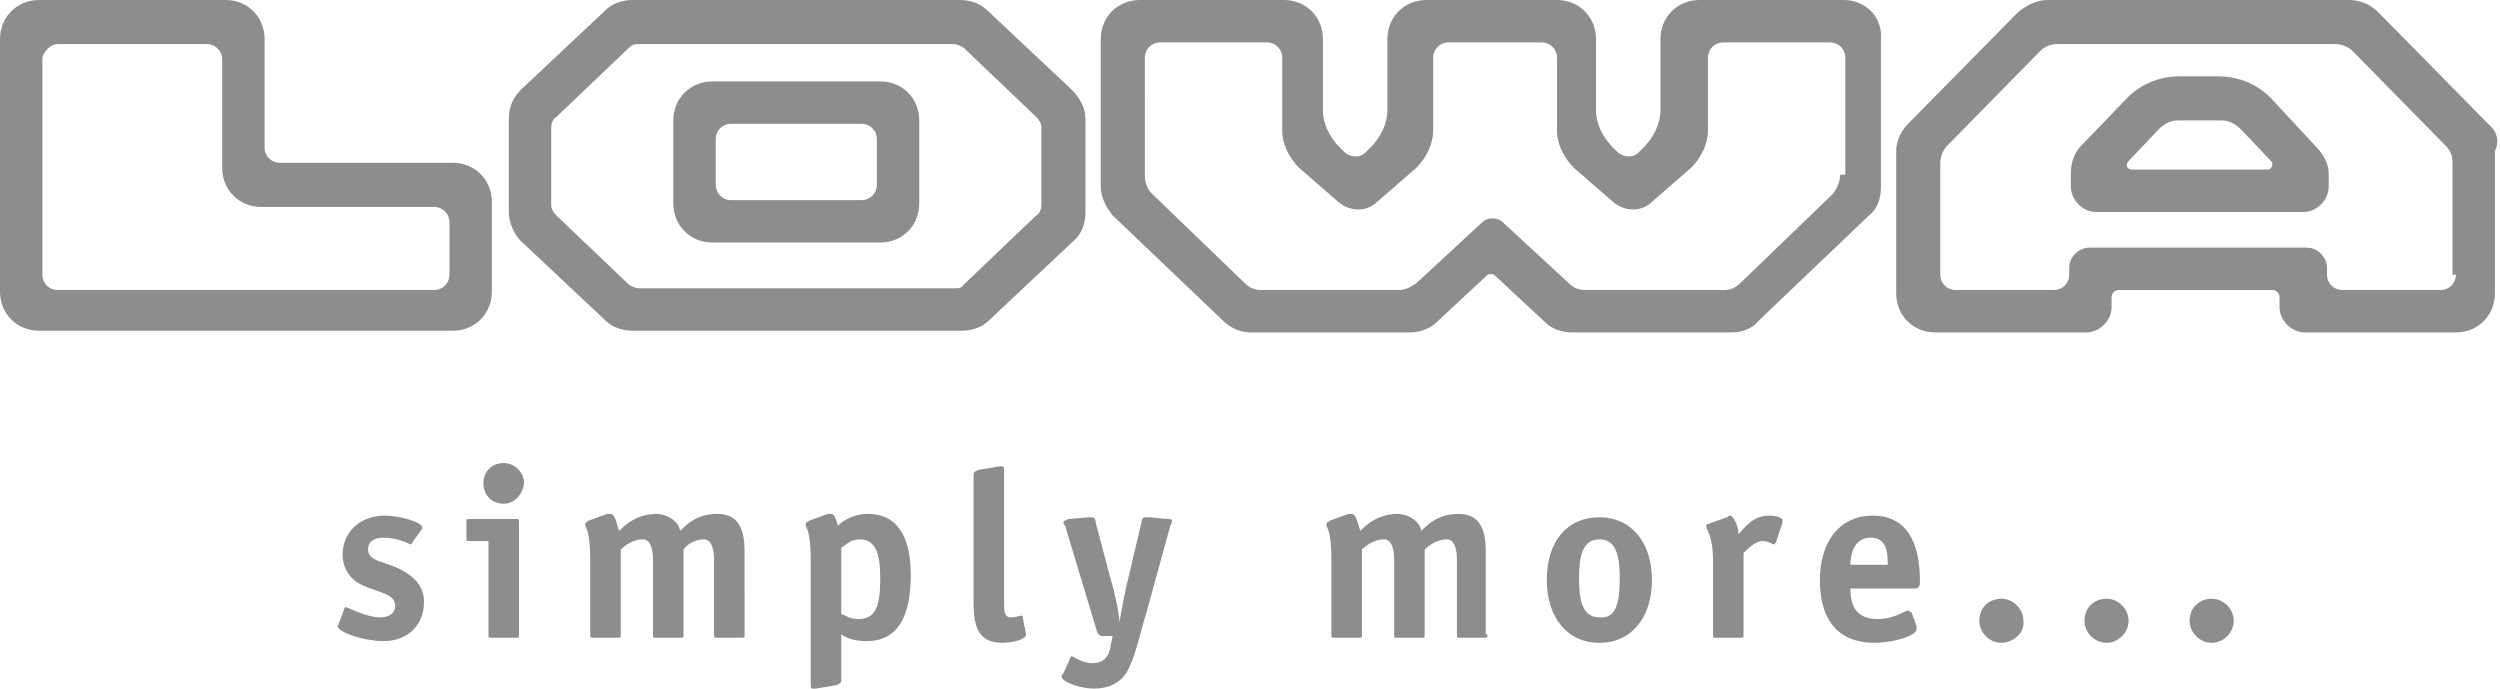
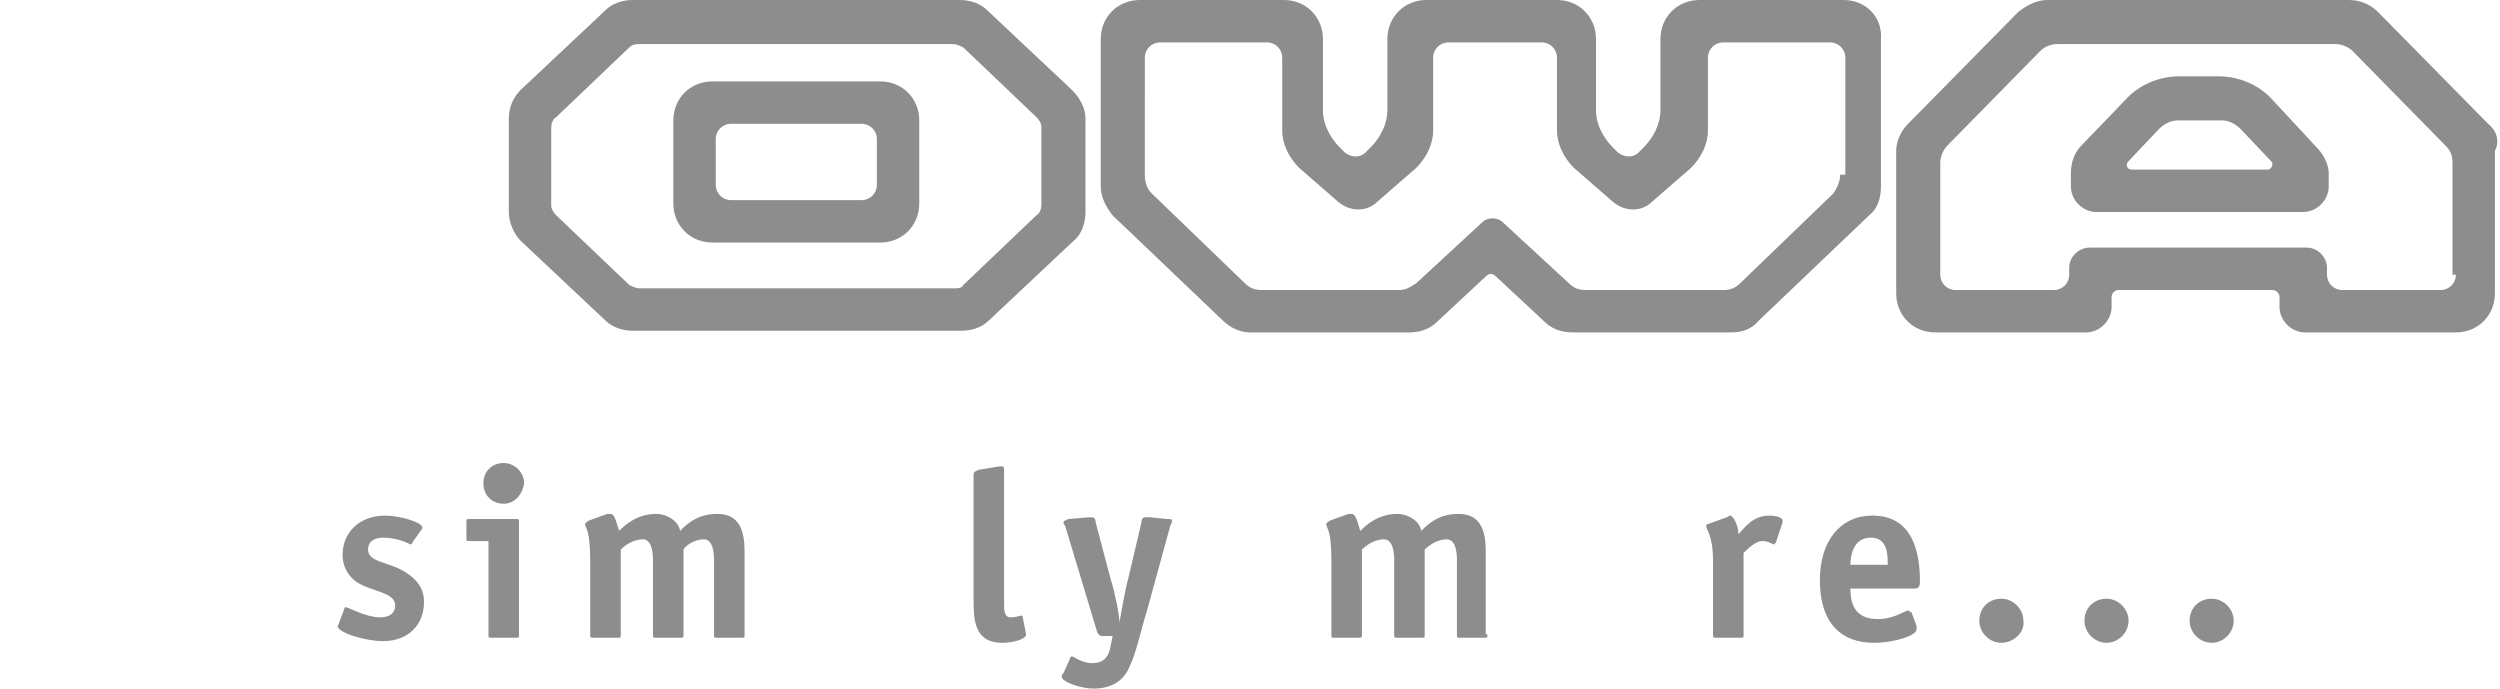
<svg xmlns="http://www.w3.org/2000/svg" version="1.1" id="レイヤー_1" x="0px" y="0px" viewBox="0 0 147.4 40.6" style="enable-background:new 0 0 147.4 40.6;" xml:space="preserve">
  <style type="text/css">
	.st0{fill:#8D8D8D;}
</style>
  <path class="st0" d="M136.6,8.7L134,5.9c-0.8-0.9-2-1.4-3.2-1.4h-2.3c-1.2,0-2.4,0.5-3.2,1.4l-2.6,2.7c-0.4,0.4-0.6,1-0.6,1.6V11  c0,0.8,0.7,1.5,1.5,1.5h12.2c0.8,0,1.5-0.7,1.5-1.5v-0.8C137.3,9.7,137,9.1,136.6,8.7z M133.7,10h-8c-0.3,0-0.4-0.3-0.2-0.5l1.8-1.9  c0.3-0.3,0.7-0.5,1.1-0.5h2.6c0.4,0,0.8,0.2,1.1,0.5l1.8,1.9C134.1,9.7,133.9,10,133.7,10z" />
  <path class="st0" d="M146.7,7.3l-6.5-6.6c-0.4-0.4-1-0.7-1.7-0.7h-17.8c-0.6,0-1.2,0.3-1.7,0.7l-6.5,6.6c-0.4,0.4-0.7,1-0.7,1.6v8.4  c0,1.3,1,2.3,2.3,2.3h8.9c0.8,0,1.5-0.7,1.5-1.5v-0.6c0-0.2,0.2-0.4,0.4-0.4h9.1c0.2,0,0.4,0.2,0.4,0.4v0.6c0,0.8,0.7,1.5,1.5,1.5  h8.9c1.3,0,2.3-1,2.3-2.3V8.9C147.4,8.3,147.2,7.7,146.7,7.3z M144.8,16.2c0,0.5-0.4,0.9-0.9,0.9h-5.8c-0.5,0-0.9-0.4-0.9-0.9v-0.4  c0-0.6-0.5-1.2-1.2-1.2h-12.8c-0.6,0-1.2,0.5-1.2,1.2v0.4c0,0.5-0.4,0.9-0.9,0.9h-5.8c-0.5,0-0.9-0.4-0.9-0.9V9.6  c0-0.4,0.2-0.8,0.4-1l5.5-5.6c0.3-0.3,0.7-0.4,1-0.4h16.4c0.4,0,0.8,0.2,1,0.4l5.5,5.6c0.3,0.3,0.4,0.6,0.4,1v6.6H144.8z" />
  <path class="st0" d="M108.7,0h-8.5c-1.3,0-2.3,1-2.3,2.3v4.2c0,0.8-0.4,1.6-1,2.2L96.6,9c-0.3,0.3-0.8,0.3-1.2,0l-0.3-0.3  c-0.6-0.6-1-1.4-1-2.2V2.3c0-1.3-1-2.3-2.3-2.3h-7.7c-1.3,0-2.3,1-2.3,2.3v4.2c0,0.8-0.4,1.6-1,2.2L80.5,9c-0.3,0.3-0.8,0.3-1.2,0  L79,8.7c-0.6-0.6-1-1.4-1-2.2V2.3C78,1,77,0,75.7,0h-8.5c-1.3,0-2.3,1-2.3,2.3V11c0,0.6,0.3,1.2,0.7,1.7l6.5,6.2  c0.4,0.4,1,0.7,1.6,0.7h9.4c0.6,0,1.2-0.2,1.6-0.6l2.9-2.7c0.2-0.2,0.4-0.2,0.6,0l2.9,2.7c0.4,0.4,1,0.6,1.6,0.6h9.4  c0.6,0,1.2-0.2,1.6-0.7l6.5-6.2c0.5-0.4,0.7-1,0.7-1.7V2.3C111,1,110,0,108.7,0z M108.5,10.3c0,0.4-0.2,0.8-0.4,1.1l-5.5,5.3  c-0.3,0.3-0.6,0.4-1,0.4h-8.1c-0.4,0-0.7-0.1-1-0.4l-3.9-3.6c-0.3-0.3-0.9-0.3-1.2,0l-3.9,3.6c-0.3,0.2-0.6,0.4-1,0.4h-8.1  c-0.4,0-0.7-0.1-1-0.4l-5.5-5.3c-0.3-0.3-0.4-0.7-0.4-1.1V3.4c0-0.5,0.4-0.9,0.9-0.9h6.3c0.5,0,0.9,0.4,0.9,0.9v4.3  c0,0.8,0.4,1.6,1,2.2l2.3,2c0.7,0.6,1.7,0.6,2.3,0l2.3-2c0.6-0.6,1-1.4,1-2.2V3.4c0-0.5,0.4-0.9,0.9-0.9h5.5c0.5,0,0.9,0.4,0.9,0.9  v4.3c0,0.8,0.4,1.6,1,2.2l2.3,2c0.7,0.6,1.7,0.6,2.3,0l2.3-2c0.6-0.6,1-1.4,1-2.2V3.4c0-0.5,0.4-0.9,0.9-0.9h6.3  c0.5,0,0.9,0.4,0.9,0.9v6.9H108.5z" />
  <path class="st0" d="M51.9,4.8H42c-1.3,0-2.3,1-2.3,2.3V12c0,1.3,1,2.3,2.3,2.3h9.9c1.3,0,2.3-1,2.3-2.3V7.1  C54.2,5.8,53.2,4.8,51.9,4.8z M51.7,10.9c0,0.5-0.4,0.9-0.9,0.9h-7.7c-0.5,0-0.9-0.4-0.9-0.9V8.2c0-0.5,0.4-0.9,0.9-0.9h7.7  c0.5,0,0.9,0.4,0.9,0.9V10.9z" />
  <g>
    <path class="st0" d="M63.2,5.3l-5-4.7c-0.4-0.4-1-0.6-1.6-0.6H37.3c-0.6,0-1.2,0.2-1.6,0.6l-5,4.7C30.2,5.8,30,6.4,30,7v5.5   c0,0.6,0.3,1.3,0.7,1.7l5,4.7c0.4,0.4,1,0.6,1.6,0.6h19.4c0.6,0,1.2-0.2,1.6-0.6l5-4.7c0.5-0.4,0.7-1.1,0.7-1.7V7   C64,6.4,63.7,5.8,63.2,5.3z M61.4,12.1c0,0.2-0.1,0.5-0.3,0.6l-4.3,4.1C56.7,17,56.5,17,56.2,17H37.7c-0.2,0-0.4-0.1-0.6-0.2   l-4.3-4.1c-0.2-0.2-0.3-0.4-0.3-0.6V7.5c0-0.2,0.1-0.5,0.3-0.6l4.3-4.1c0.2-0.2,0.4-0.2,0.6-0.2h18.5c0.2,0,0.4,0.1,0.6,0.2   l4.3,4.1c0.2,0.2,0.3,0.4,0.3,0.6C61.4,7.5,61.4,12.1,61.4,12.1z" />
  </g>
-   <path class="st0" d="M26.7,9.6H16.5c-0.5,0-0.9-0.4-0.9-0.9V2.3c0-1.3-1-2.3-2.3-2.3h-11C1,0,0,1,0,2.3v14.9c0,1.3,1,2.3,2.3,2.3  h24.4c1.3,0,2.3-1,2.3-2.3v-5.3C29,10.6,28,9.6,26.7,9.6z M26.5,16.2c0,0.5-0.4,0.9-0.9,0.9H3.4c-0.5,0-0.9-0.4-0.9-0.9V3.4  C2.6,3,3,2.6,3.4,2.6h8.8c0.5,0,0.9,0.4,0.9,0.9v6.4c0,1.3,1,2.3,2.3,2.3h10.2c0.5,0,0.9,0.4,0.9,0.9V16.2z" />
  <g>
    <g>
      <path class="st0" d="M118,37.9c-0.7,0-1.3-0.6-1.3-1.3c0-0.8,0.6-1.3,1.3-1.3c0.7,0,1.3,0.6,1.3,1.3    C119.4,37.3,118.7,37.9,118,37.9z" />
      <path class="st0" d="M124.2,37.9c-0.7,0-1.3-0.6-1.3-1.3c0-0.8,0.6-1.3,1.3-1.3c0.7,0,1.3,0.6,1.3,1.3    C125.5,37.3,124.9,37.9,124.2,37.9z" />
      <path class="st0" d="M130.4,37.9c-0.7,0-1.3-0.6-1.3-1.3c0-0.8,0.6-1.3,1.3-1.3s1.3,0.6,1.3,1.3C131.7,37.3,131.1,37.9,130.4,37.9    z" />
      <path class="st0" d="M24.3,32c0,0.1-0.1,0.1-0.1,0.1s-0.7-0.4-1.6-0.4c-0.5,0-0.9,0.2-0.9,0.7c0,0.8,1.3,0.7,2.3,1.4    c0.6,0.4,1,0.9,1,1.7c0,1.3-0.9,2.3-2.4,2.3c-1.1,0-2.7-0.5-2.7-0.9c0,0,0.1-0.1,0.1-0.2l0.3-0.8c0-0.1,0.1-0.1,0.1-0.1    c0.1,0,1.2,0.6,2,0.6c0.5,0,0.9-0.2,0.9-0.7c0-0.8-1.4-0.8-2.3-1.4c-0.4-0.3-0.8-0.8-0.8-1.6c0-1.3,1-2.3,2.5-2.3    c0.9,0,2.2,0.4,2.2,0.7c0,0,0,0.1-0.1,0.2L24.3,32z" />
      <path class="st0" d="M30.6,37.4c0,0.2,0,0.2-0.2,0.2H29c-0.2,0-0.2,0-0.2-0.2v-5.5h-1.1c-0.2,0-0.2,0-0.2-0.2v-0.9    c0-0.2,0-0.2,0.2-0.2h2.7c0.2,0,0.2,0,0.2,0.2V37.4z M29.7,29.7c-0.7,0-1.2-0.5-1.2-1.2s0.5-1.2,1.2-1.2c0.6,0,1.2,0.5,1.2,1.2    C30.8,29.2,30.3,29.7,29.7,29.7z" />
      <path class="st0" d="M43.9,37.4c0,0.2,0,0.2-0.2,0.2h-1.4c-0.2,0-0.2,0-0.2-0.2V33c0-0.5-0.1-1.2-0.6-1.2c-0.6,0-1.1,0.4-1.2,0.6    v5c0,0.2,0,0.2-0.2,0.2h-1.4c-0.2,0-0.2,0-0.2-0.2V33c0-0.5-0.1-1.2-0.6-1.2c-0.6,0-1.1,0.4-1.3,0.6v5c0,0.2,0,0.2-0.2,0.2H35    c-0.2,0-0.2,0-0.2-0.2v-4.3c0-2-0.3-1.9-0.3-2.2c0-0.1,0.1-0.1,0.2-0.2l1.1-0.4c0.1,0,0.2,0,0.2,0c0.2,0,0.3,0.3,0.5,1    c0.4-0.4,1.1-1,2.2-1c0.6,0,1.3,0.4,1.4,1c0.4-0.4,1-1,2.2-1c1.3,0,1.6,1,1.6,2.2C43.9,32.5,43.9,37.4,43.9,37.4z" />
-       <path class="st0" d="M49.6,40.1c0,0.2-0.1,0.2-0.3,0.3l-1.2,0.2h-0.2c-0.1,0-0.1-0.1-0.1-0.3v-7.2c0-2-0.3-1.9-0.3-2.2    c0-0.1,0.1-0.1,0.2-0.2l1.1-0.4c0.1,0,0.2,0,0.2,0c0.2,0,0.3,0.3,0.4,0.7c0.3-0.3,0.9-0.7,1.8-0.7c1.6,0,2.5,1.2,2.5,3.6    c0,2.5-0.8,3.9-2.6,3.9c-0.8,0-1.2-0.2-1.5-0.4C49.6,37.4,49.6,40.1,49.6,40.1z M49.6,36.2c0.3,0.1,0.5,0.3,1,0.3    c1,0,1.3-0.7,1.3-2.4c0-1.5-0.3-2.3-1.2-2.3c-0.6,0-0.9,0.4-1.1,0.5V36.2z" />
      <path class="st0" d="M60.5,37.4C60.5,37.5,60.5,37.5,60.5,37.4c0,0.3-0.8,0.5-1.4,0.5c-1.7,0-1.7-1.4-1.7-2.7V28    c0-0.2,0.1-0.2,0.3-0.3l1.2-0.2h0.2c0.1,0,0.1,0.1,0.1,0.3v7.7c0,0.5,0,0.9,0.4,0.9c0.3,0,0.5-0.1,0.6-0.1s0.1,0,0.1,0.1    L60.5,37.4z" />
      <path class="st0" d="M67.3,30.8c0-0.2,0.1-0.3,0.2-0.3s0.2,0,0.3,0l1,0.1c0.2,0,0.3,0,0.3,0.1s0,0.1-0.1,0.3l-1.4,5.1    c-0.3,0.9-0.6,2.4-1,3.2c-0.4,1-1.3,1.3-2.1,1.3c-0.8,0-1.9-0.4-1.9-0.7c0-0.1,0-0.1,0.1-0.2l0.4-0.9c0-0.1,0.1-0.1,0.1-0.1    c0.1,0,0.6,0.4,1.2,0.4c0.7,0,1-0.4,1.1-1.1l0.1-0.5H65c-0.2,0-0.2-0.1-0.3-0.2L62.8,31c0,0-0.1-0.1-0.1-0.2s0.1-0.1,0.3-0.2    l1.2-0.1h0.2c0.1,0,0.2,0.1,0.2,0.3l0.9,3.4c0.2,0.6,0.5,2,0.5,2.5l0,0c0.1-0.6,0.4-2.2,0.5-2.5L67.3,30.8z" />
      <path class="st0" d="M87.7,37.4c0,0.2,0,0.2-0.2,0.2h-1.4c-0.2,0-0.2,0-0.2-0.2V33c0-0.5-0.1-1.2-0.6-1.2c-0.6,0-1.1,0.4-1.3,0.6    v5c0,0.2,0,0.2-0.2,0.2h-1.4c-0.2,0-0.2,0-0.2-0.2V33c0-0.5-0.1-1.2-0.6-1.2c-0.6,0-1.1,0.4-1.3,0.6v5c0,0.2,0,0.2-0.2,0.2h-1.4    c-0.2,0-0.2,0-0.2-0.2v-4.3c0-2-0.3-1.9-0.3-2.2c0-0.1,0.1-0.1,0.2-0.2l1.1-0.4c0.1,0,0.2,0,0.2,0c0.2,0,0.3,0.3,0.5,1    c0.4-0.4,1.1-1,2.2-1c0.6,0,1.3,0.4,1.4,1c0.4-0.4,1-1,2.2-1c1.3,0,1.6,1,1.6,2.2v4.9H87.7z" />
-       <path class="st0" d="M94.3,37.9c-1.9,0-3.1-1.5-3.1-3.7c0-2.3,1.2-3.7,3.1-3.7s3.1,1.5,3.1,3.7S96.2,37.9,94.3,37.9z M95.5,34.1    c0-1.3-0.2-2.3-1.2-2.3s-1.2,1-1.2,2.3s0.2,2.3,1.2,2.3C95.3,36.5,95.5,35.5,95.5,34.1z" />
      <path class="st0" d="M102.8,37.4c0,0.2,0,0.2-0.2,0.2h-1.4c-0.2,0-0.2,0-0.2-0.2v-4.3c0-1.6-0.4-1.8-0.4-2.1    c0-0.1,0.1-0.1,0.1-0.1l1.1-0.4c0.1,0,0.1-0.1,0.2-0.1c0.2,0,0.5,0.6,0.5,1.1c0.3-0.3,0.8-1.1,1.8-1.1c0.4,0,0.8,0.1,0.8,0.3    c0,0.1,0,0.1,0,0.1l-0.4,1.2l-0.1,0.1c-0.1,0-0.3-0.2-0.7-0.2c-0.4,0-0.9,0.5-1.1,0.7C102.8,32.6,102.8,37.4,102.8,37.4z" />
      <path class="st0" d="M113,36.9c0,0,0,0.1,0,0.2c0,0.4-1.4,0.8-2.5,0.8c-1.9,0-3.2-1.1-3.2-3.7c0-2.3,1.2-3.8,3.1-3.8    c2.4,0,2.8,2.2,2.8,3.9c0,0.3-0.1,0.4-0.3,0.4h-3.8c0,0.8,0.2,1.8,1.6,1.8c1,0,1.6-0.5,1.8-0.5c0.1,0,0.1,0.1,0.2,0.1L113,36.9z     M111.3,33.3c0-0.6,0-1.6-1-1.6c-1.1,0-1.2,1.2-1.2,1.6H111.3z" />
    </g>
  </g>
</svg>